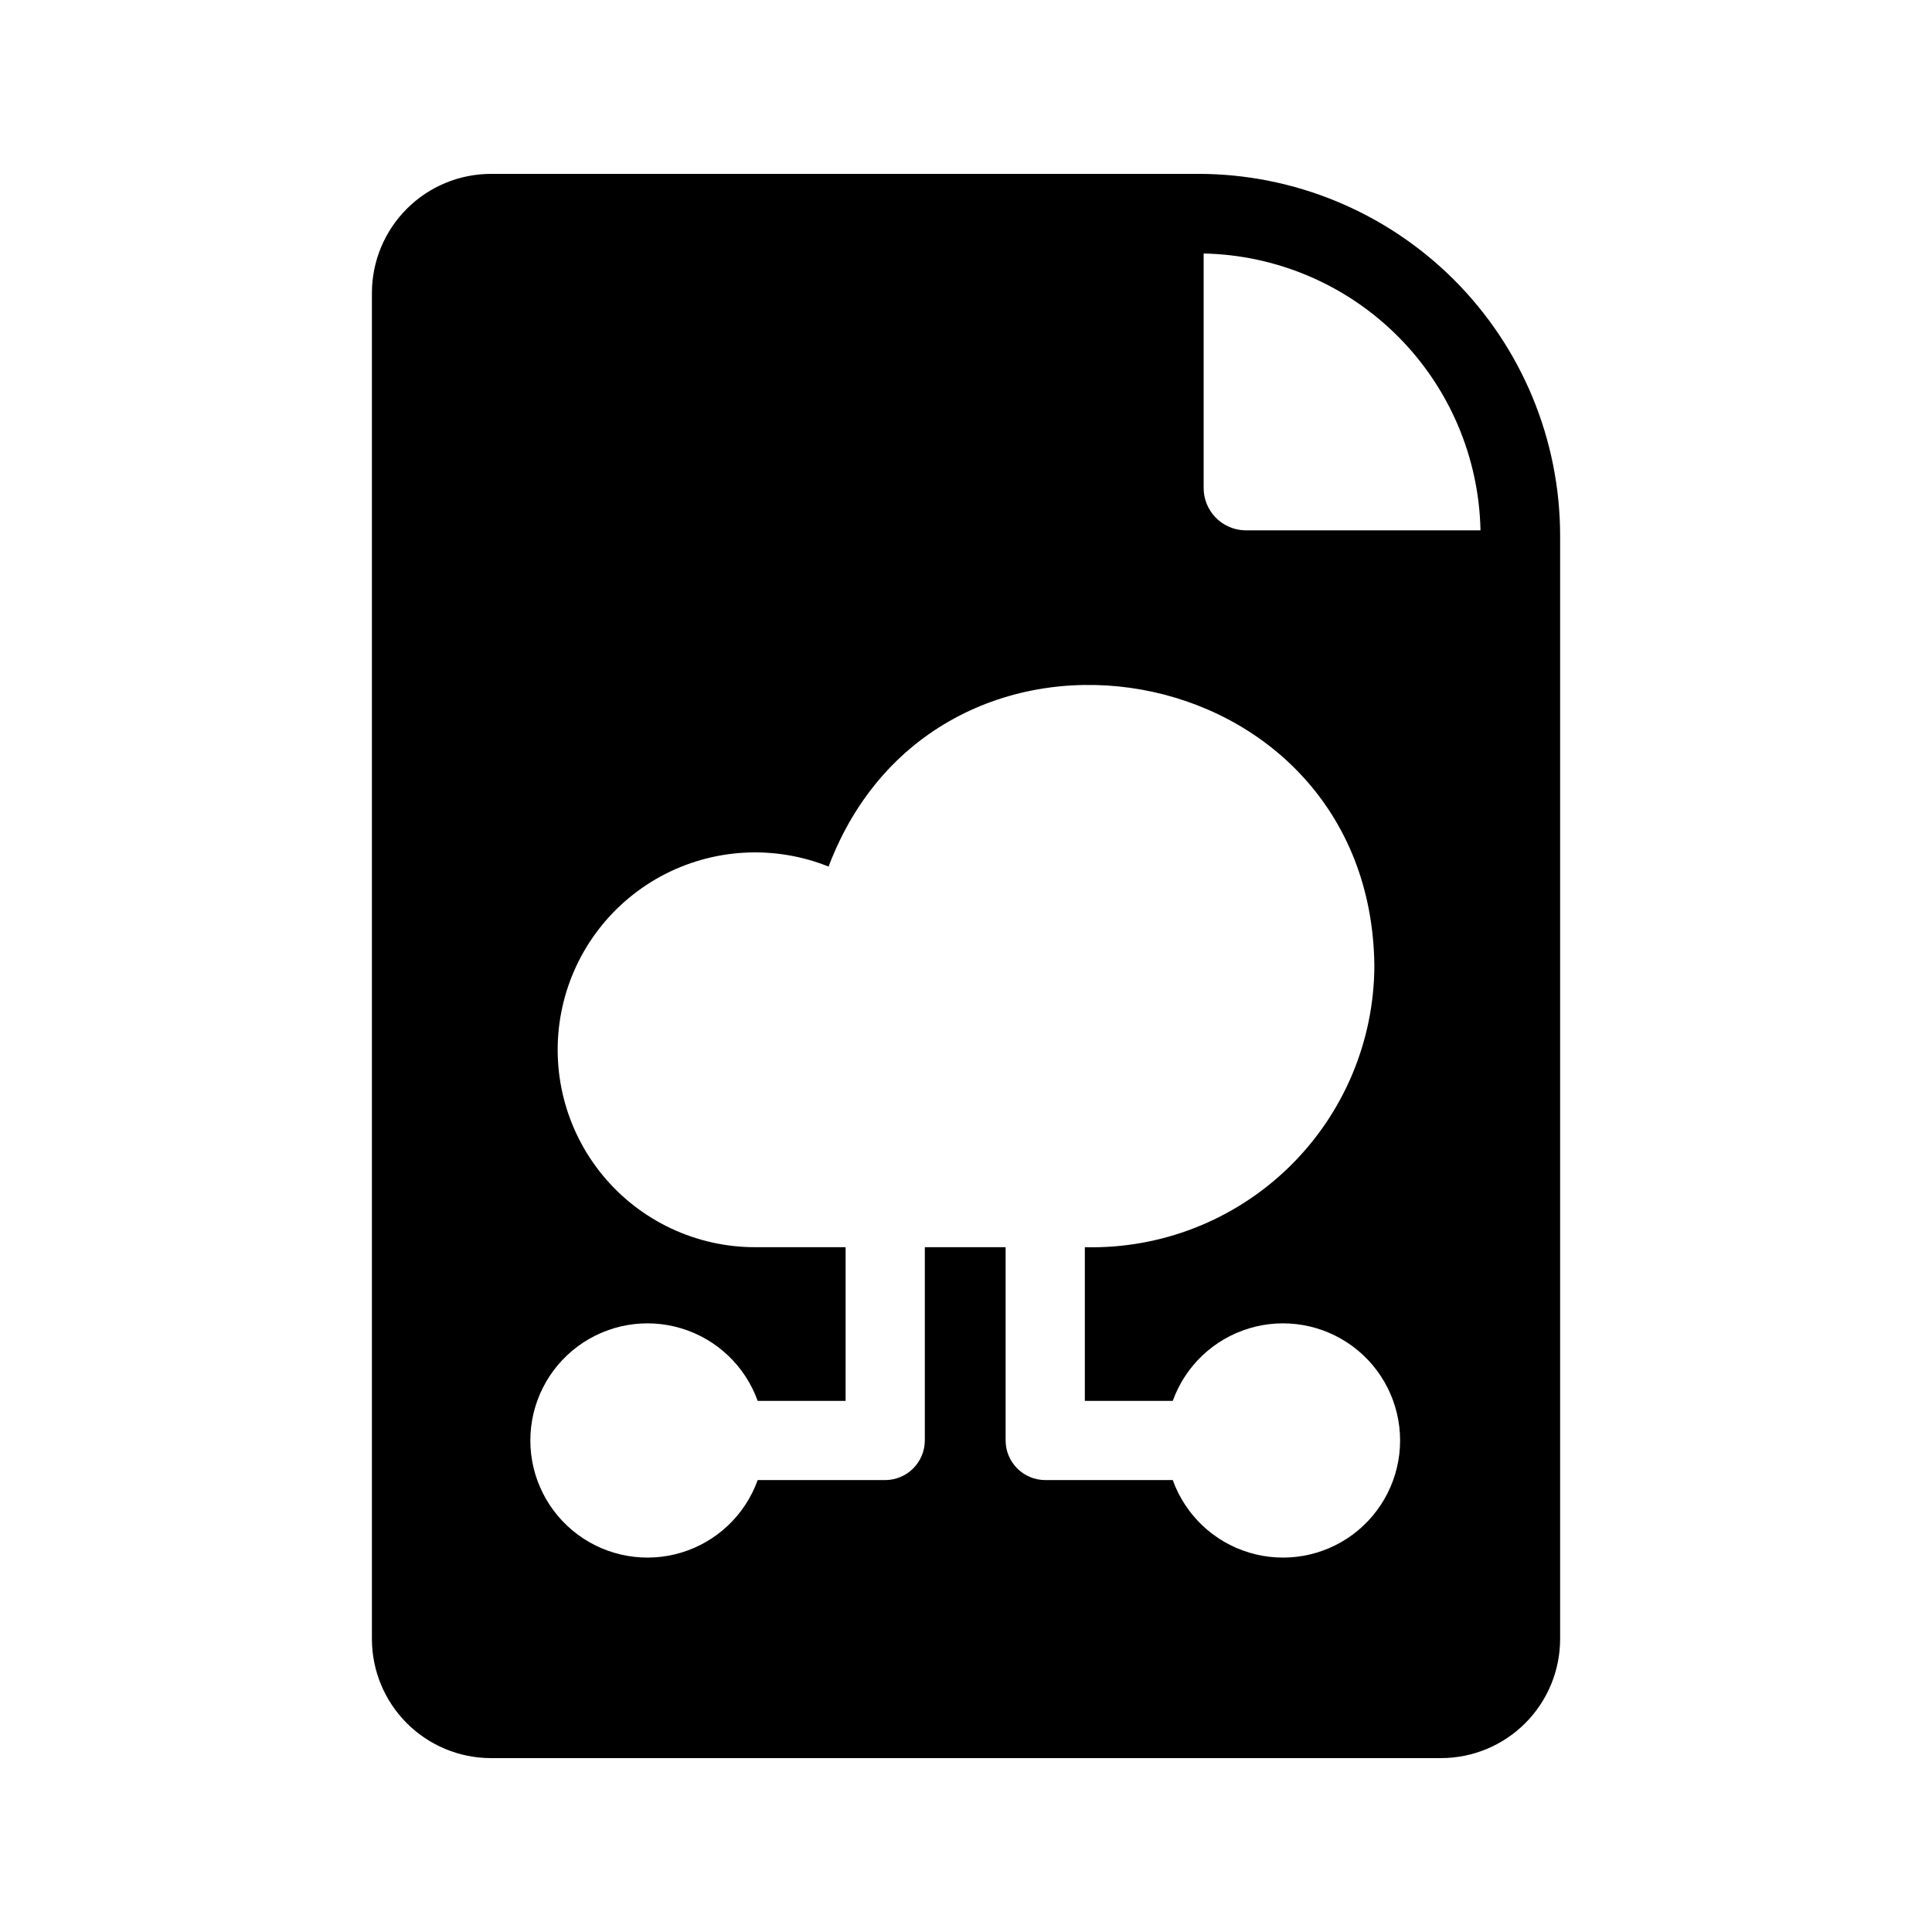
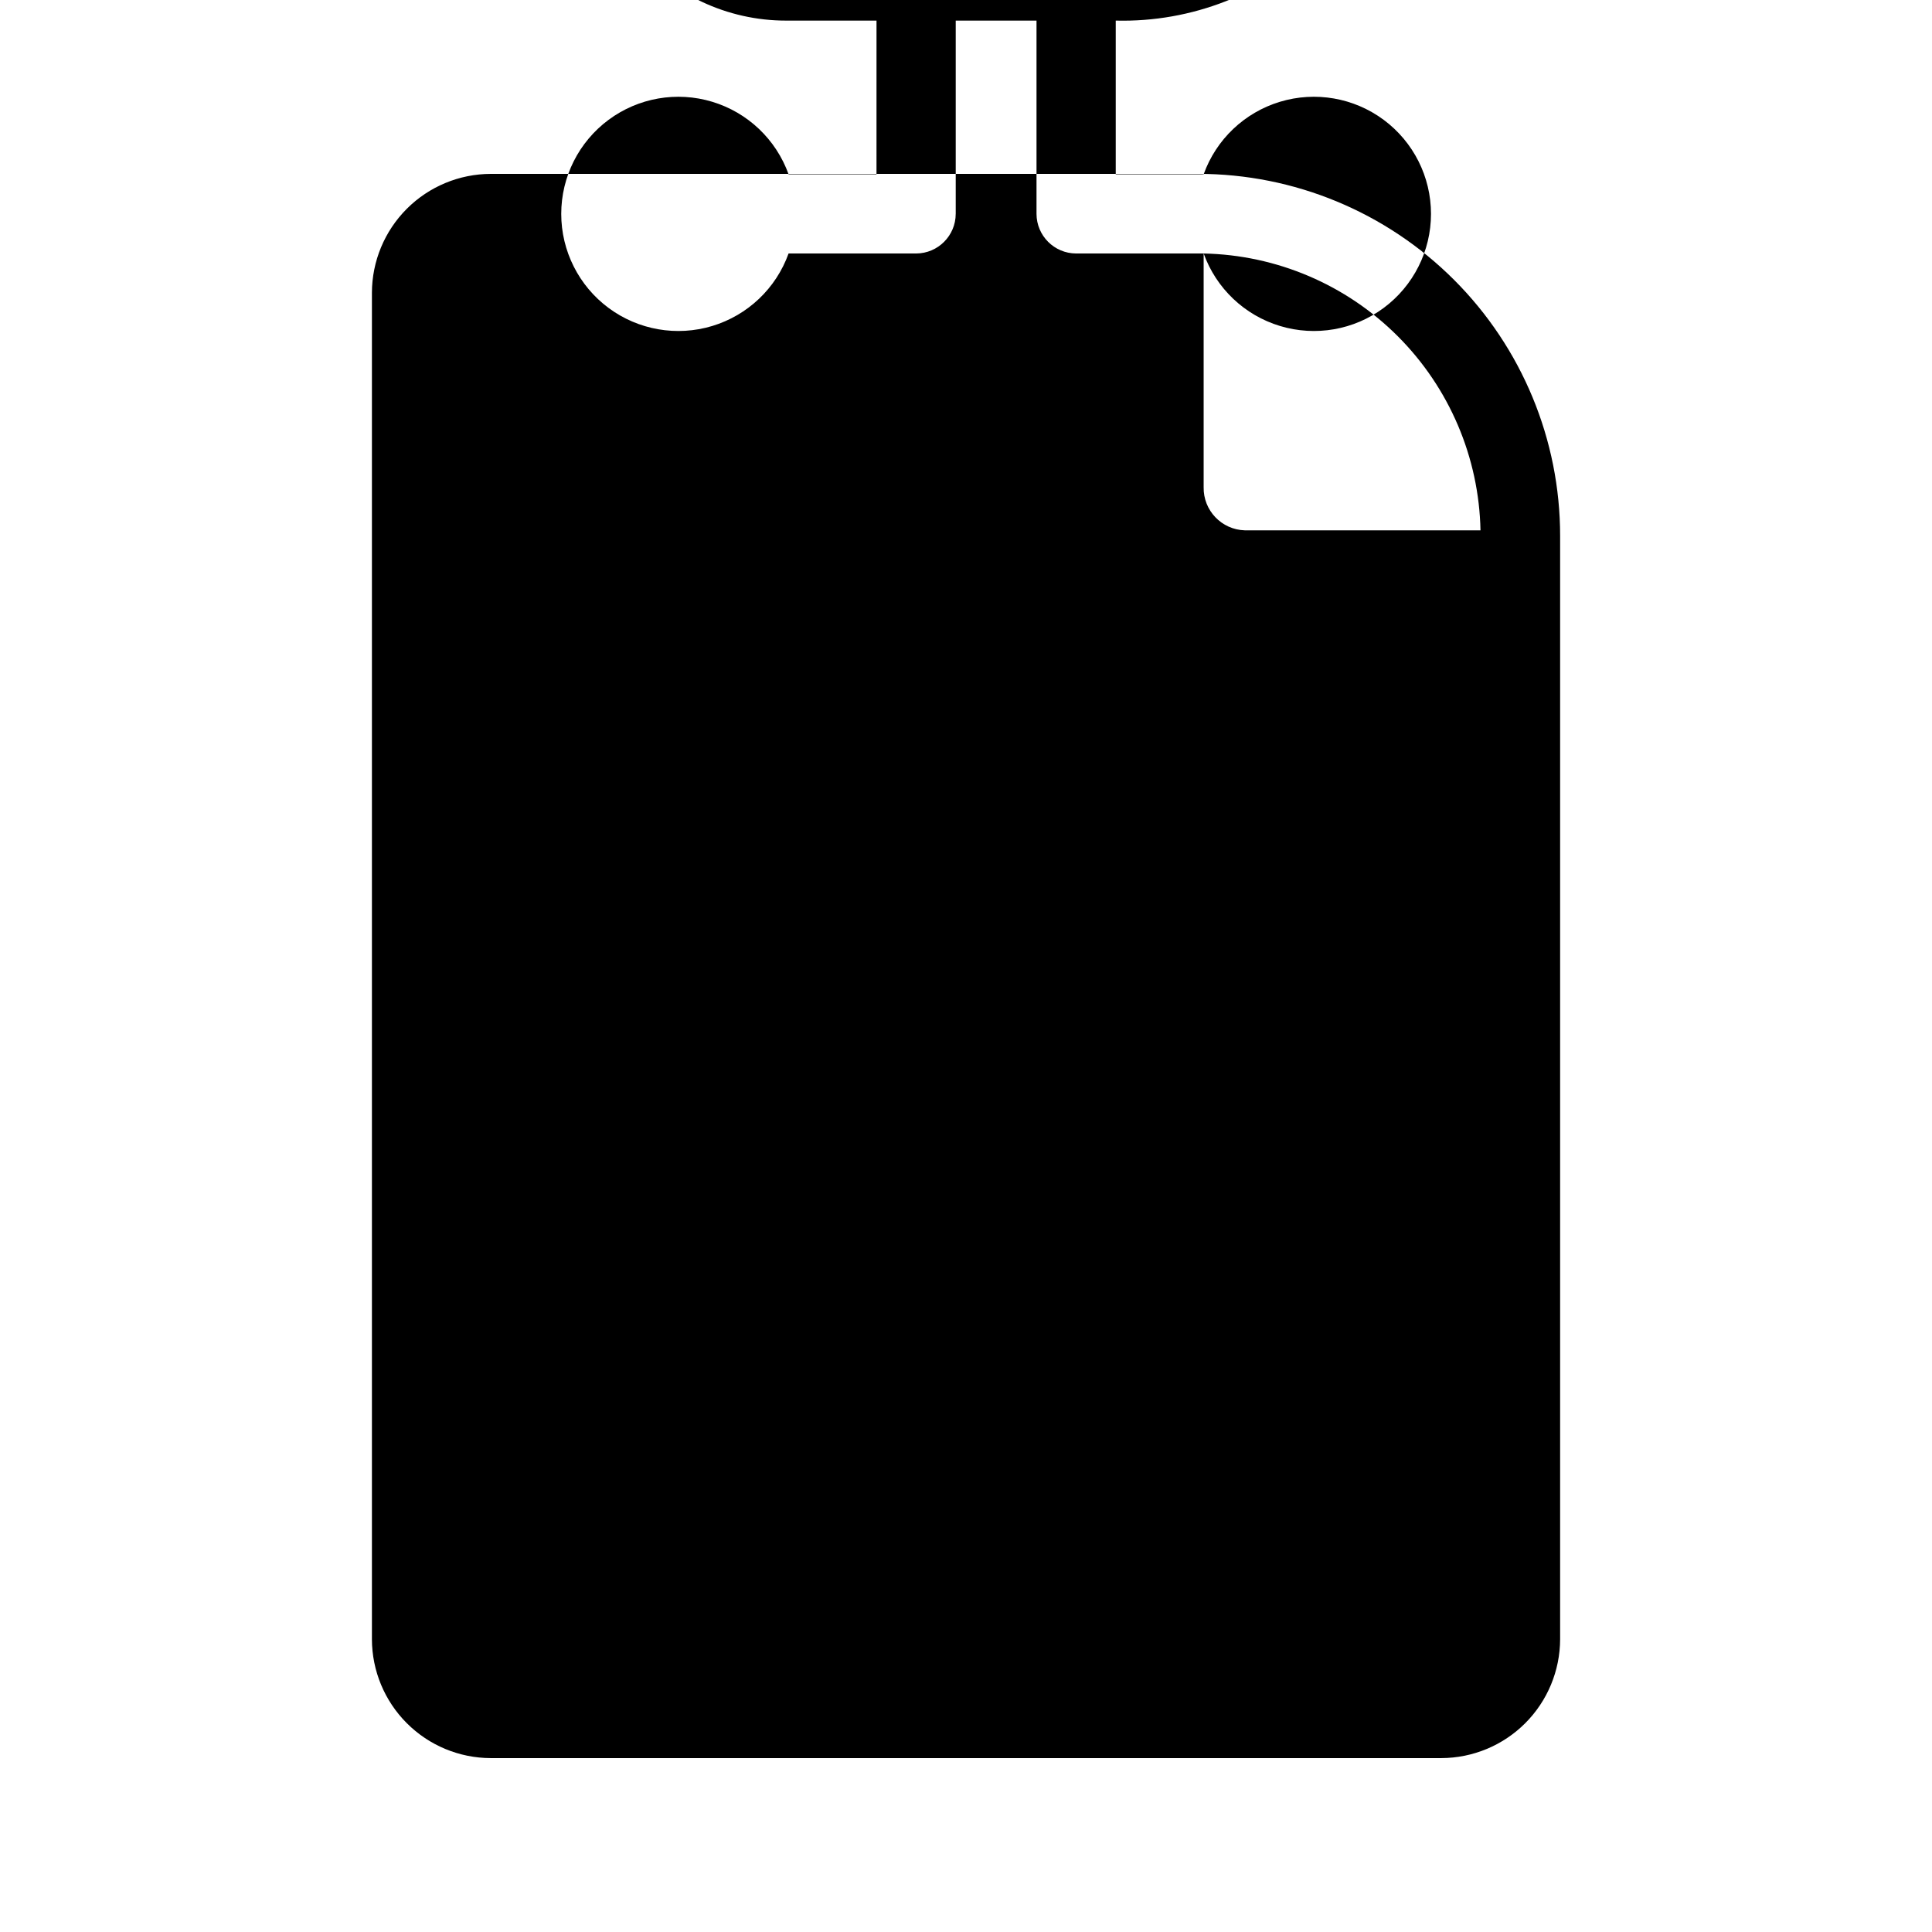
<svg xmlns="http://www.w3.org/2000/svg" fill="#000000" width="800px" height="800px" version="1.1" viewBox="144 144 512 512">
-   <path d="m461.51 190.08h-187.46c-8.344 0.023-16.34 3.348-22.238 9.25-5.898 5.898-9.227 13.895-9.25 22.238v356.86c0.023 8.344 3.352 16.34 9.25 22.238 5.898 5.902 13.895 9.227 22.238 9.25h251.91c8.344-0.023 16.336-3.348 22.238-9.25 5.898-5.898 9.223-13.895 9.25-22.238v-292.42c0-25.441-10.109-49.844-28.098-67.836-17.992-17.992-42.395-28.098-67.836-28.098zm1.469 21.098c19.336 0.391 37.77 8.246 51.441 21.922 13.676 13.676 21.531 32.109 21.926 51.445h-62.453c-6.16-0.172-11.031-5.277-10.914-11.441zm-8.188 325.06h-33.797c-5.789-0.02-10.48-4.707-10.496-10.496v-51.223h-21.41v51.219l-0.004 0.004c-0.016 5.789-4.703 10.477-10.496 10.496h-33.797c-3.32 9.242-10.82 16.371-20.227 19.211-9.402 2.844-19.594 1.07-27.48-4.785-7.887-5.856-12.539-15.102-12.539-24.922 0-9.824 4.652-19.066 12.539-24.922 7.887-5.856 18.078-7.633 27.48-4.789 9.406 2.844 16.906 9.969 20.227 19.215h23.301l0.004-40.727h-23.934c-15.617 0.02-30.426-6.941-40.379-18.977-9.949-12.039-14.004-27.891-11.051-43.227 2.949-15.336 12.602-28.551 26.309-36.031 13.711-7.481 30.043-8.445 44.539-2.633 29.074-76.832 143.69-56.992 144.64 26.238v0.004c-0.055 20.141-8.227 39.41-22.664 53.453-14.438 14.043-33.926 21.676-54.062 21.172v40.723h23.301v0.004c3.32-9.246 10.824-16.371 20.227-19.215s19.598-1.066 27.484 4.789c7.887 5.856 12.535 15.098 12.535 24.922 0 9.82-4.648 19.066-12.535 24.922-7.887 5.856-18.082 7.629-27.484 4.785-9.402-2.84-16.906-9.969-20.227-19.211z" />
+   <path d="m461.51 190.08h-187.46c-8.344 0.023-16.34 3.348-22.238 9.25-5.898 5.898-9.227 13.895-9.25 22.238v356.86c0.023 8.344 3.352 16.34 9.25 22.238 5.898 5.902 13.895 9.227 22.238 9.25h251.91c8.344-0.023 16.336-3.348 22.238-9.25 5.898-5.898 9.223-13.895 9.25-22.238v-292.42c0-25.441-10.109-49.844-28.098-67.836-17.992-17.992-42.395-28.098-67.836-28.098zm1.469 21.098c19.336 0.391 37.77 8.246 51.441 21.922 13.676 13.676 21.531 32.109 21.926 51.445h-62.453c-6.16-0.172-11.031-5.277-10.914-11.441zh-33.797c-5.789-0.02-10.48-4.707-10.496-10.496v-51.223h-21.41v51.219l-0.004 0.004c-0.016 5.789-4.703 10.477-10.496 10.496h-33.797c-3.32 9.242-10.82 16.371-20.227 19.211-9.402 2.844-19.594 1.07-27.48-4.785-7.887-5.856-12.539-15.102-12.539-24.922 0-9.824 4.652-19.066 12.539-24.922 7.887-5.856 18.078-7.633 27.48-4.789 9.406 2.844 16.906 9.969 20.227 19.215h23.301l0.004-40.727h-23.934c-15.617 0.02-30.426-6.941-40.379-18.977-9.949-12.039-14.004-27.891-11.051-43.227 2.949-15.336 12.602-28.551 26.309-36.031 13.711-7.481 30.043-8.445 44.539-2.633 29.074-76.832 143.69-56.992 144.64 26.238v0.004c-0.055 20.141-8.227 39.41-22.664 53.453-14.438 14.043-33.926 21.676-54.062 21.172v40.723h23.301v0.004c3.32-9.246 10.824-16.371 20.227-19.215s19.598-1.066 27.484 4.789c7.887 5.856 12.535 15.098 12.535 24.922 0 9.82-4.648 19.066-12.535 24.922-7.887 5.856-18.082 7.629-27.484 4.785-9.402-2.84-16.906-9.969-20.227-19.211z" />
</svg>